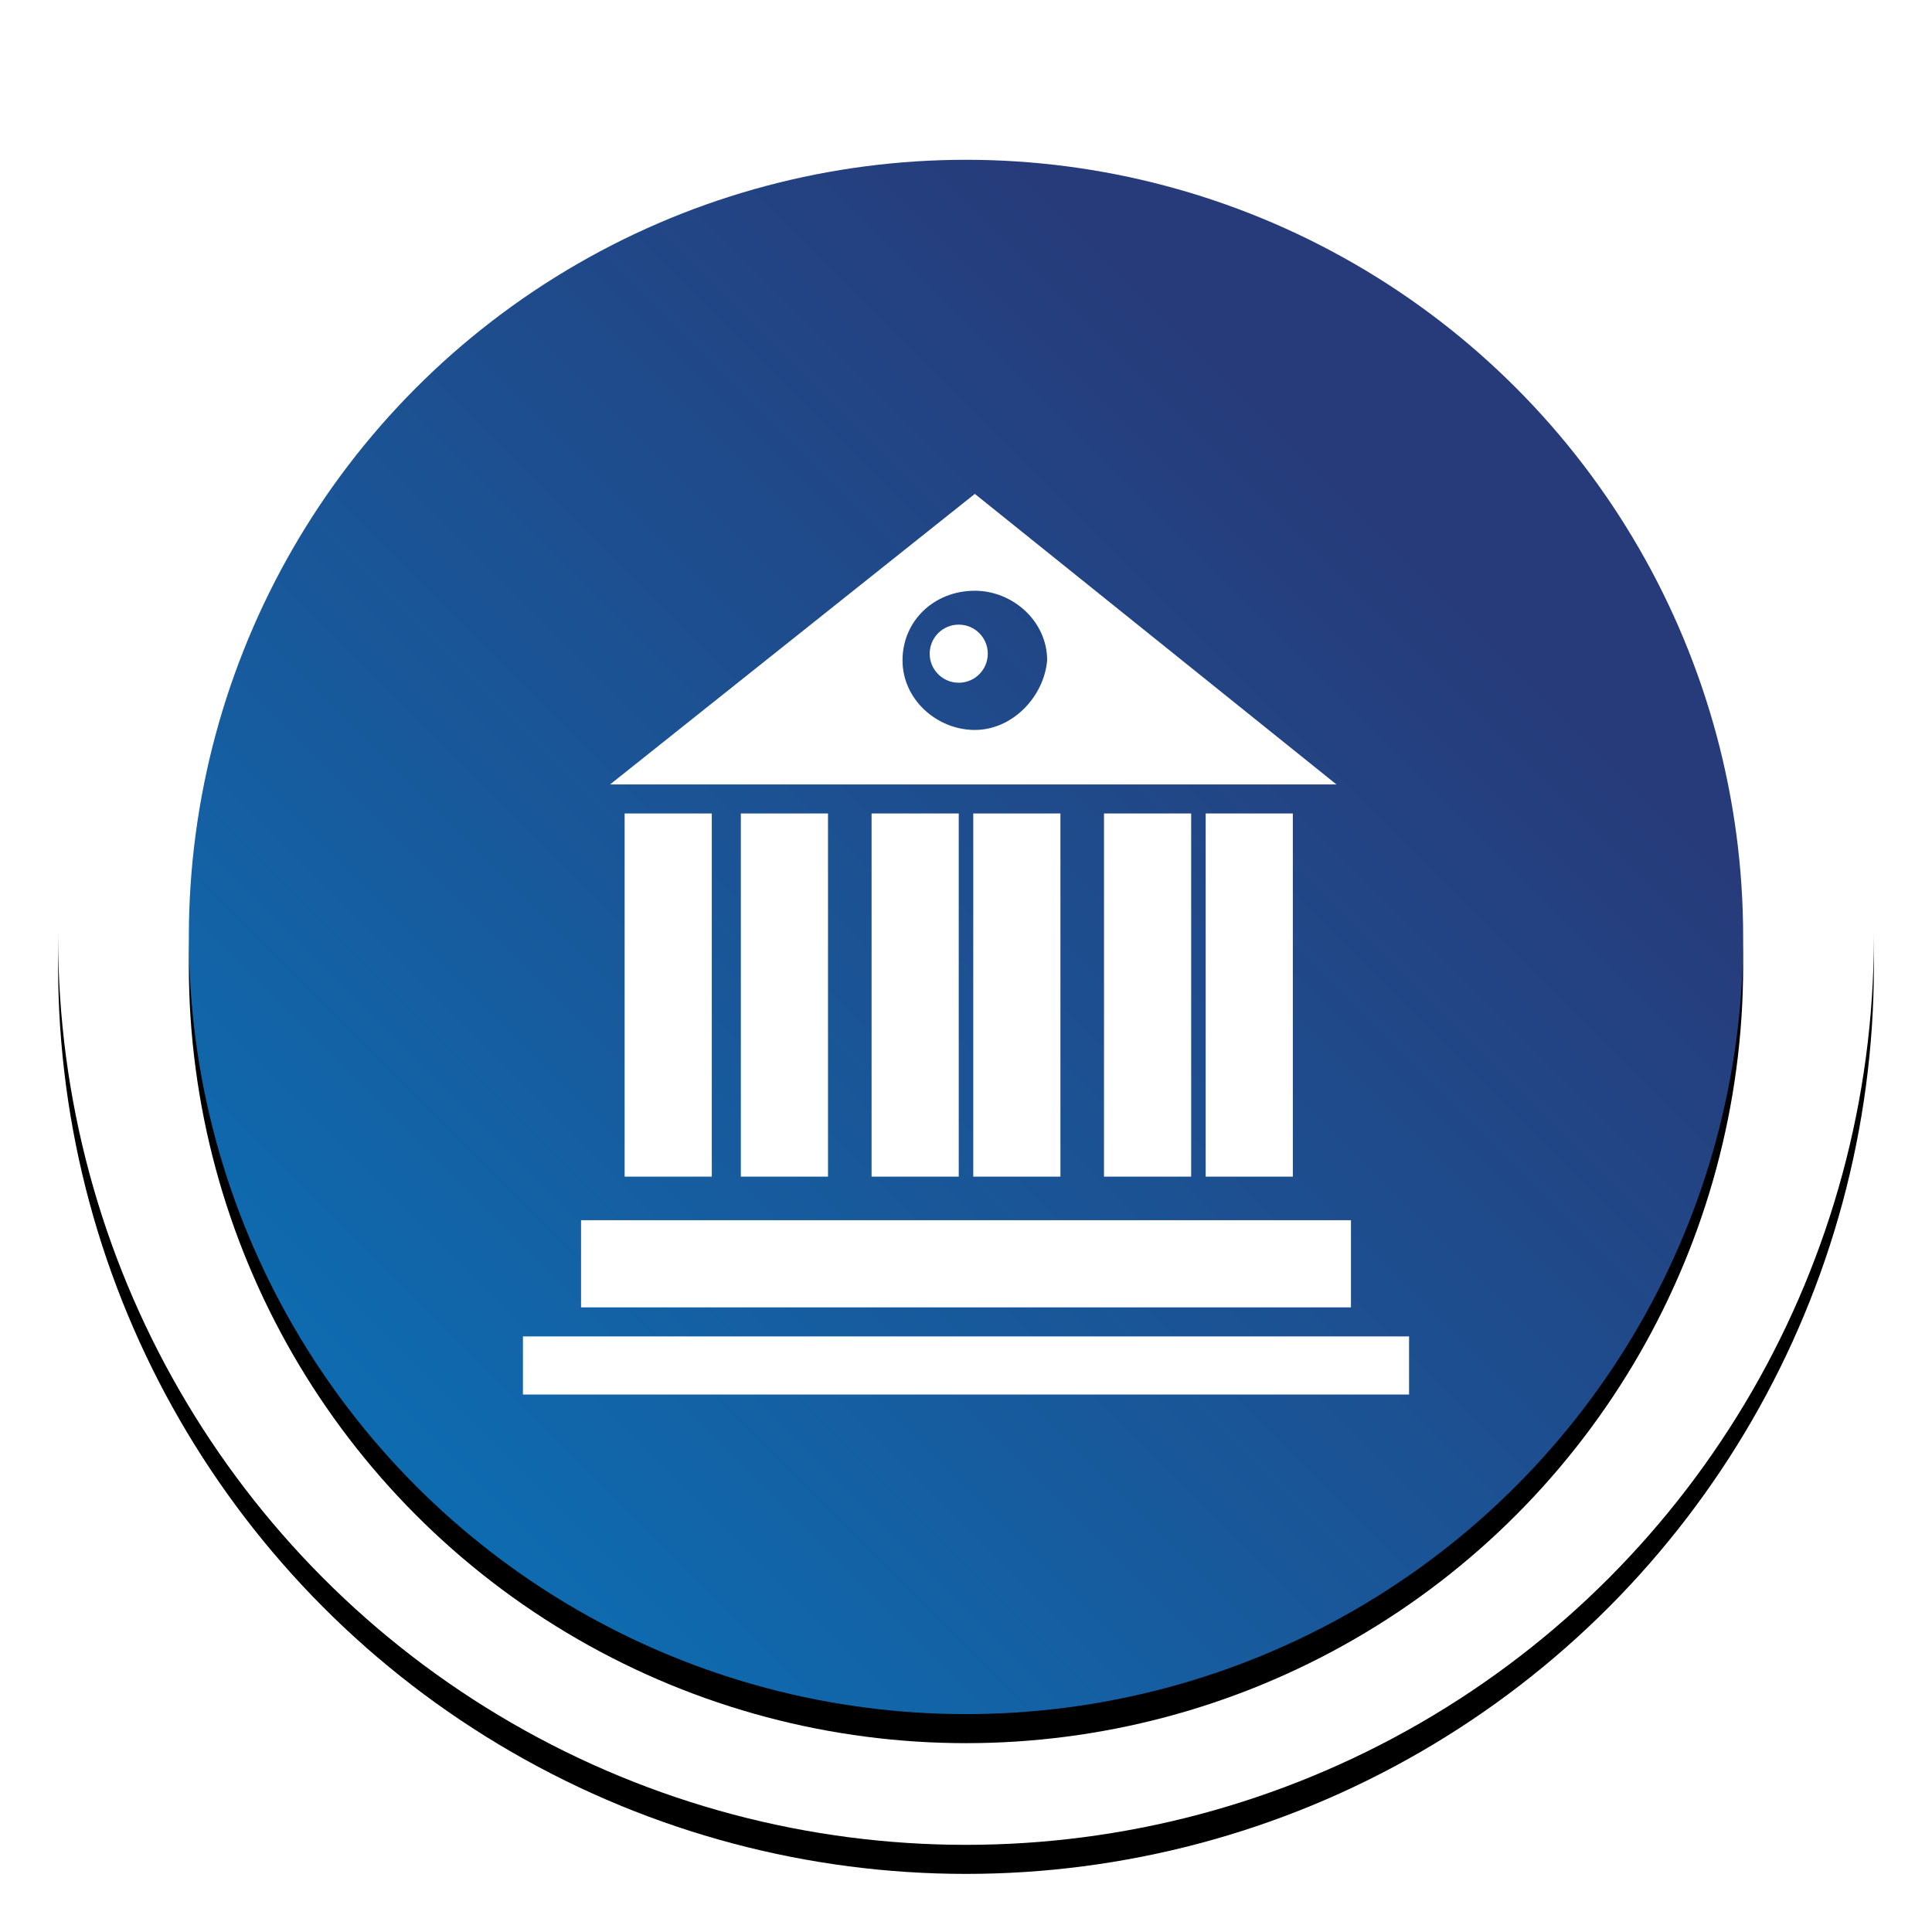
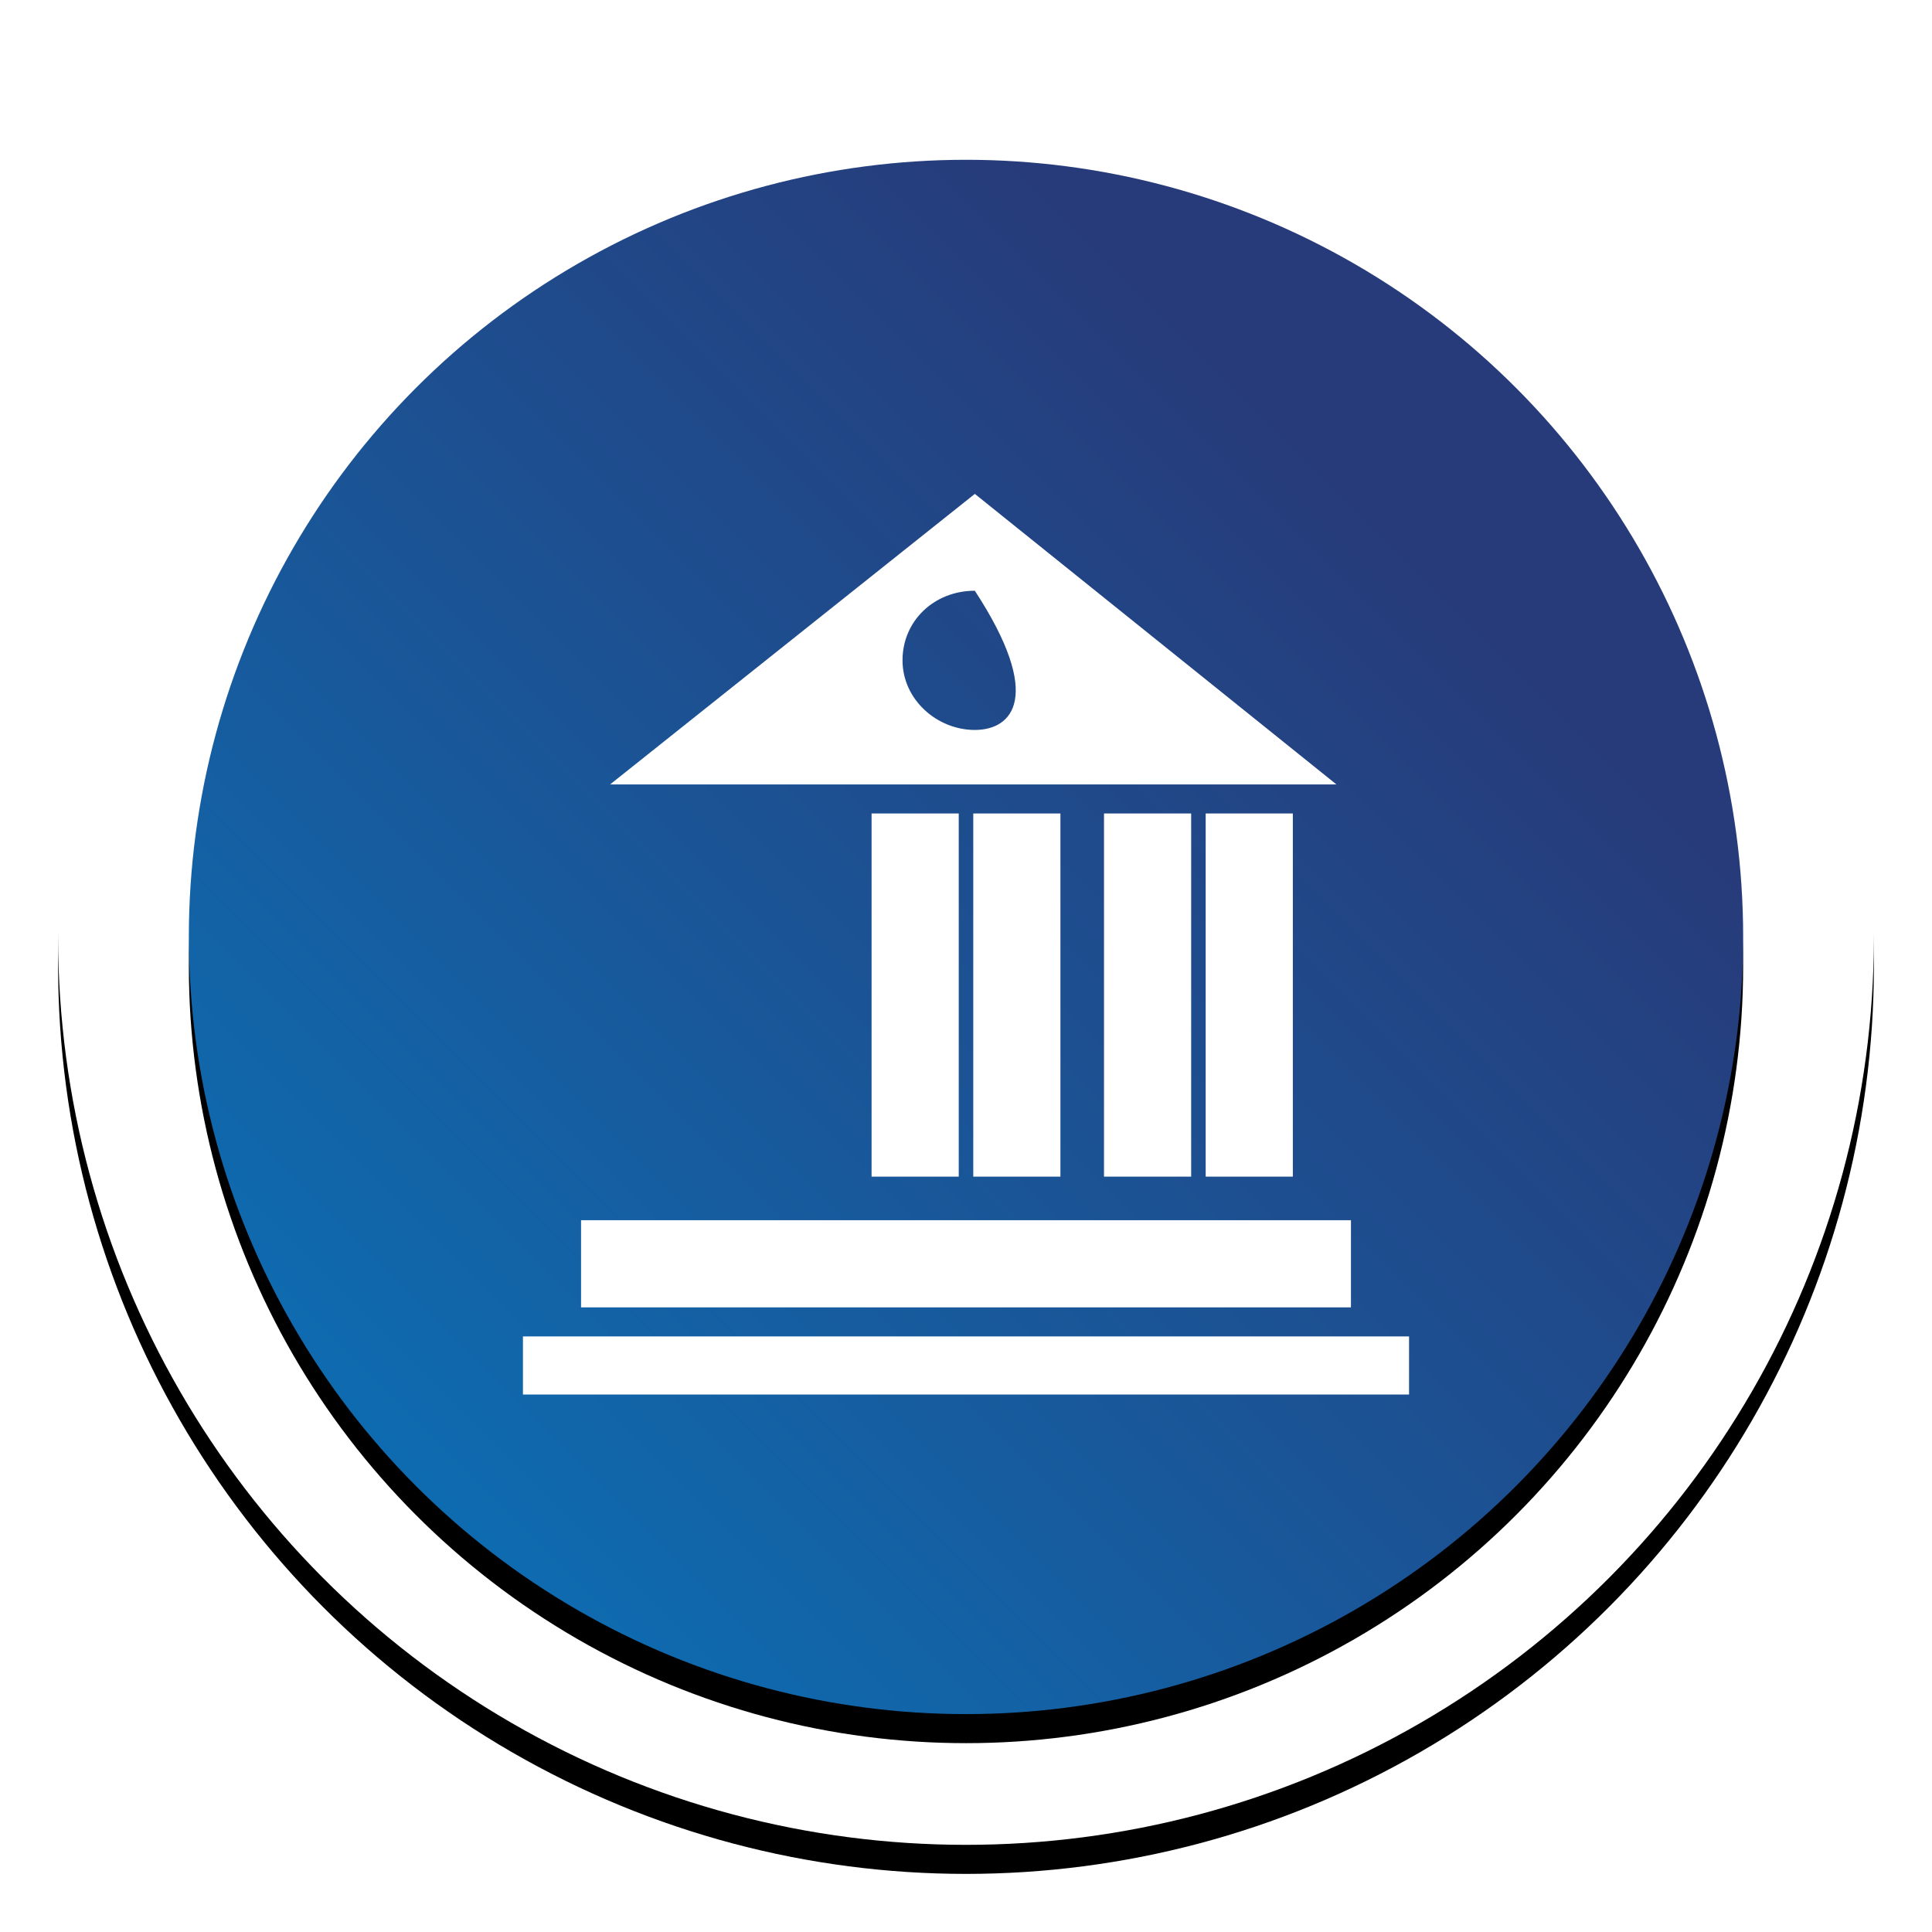
<svg xmlns="http://www.w3.org/2000/svg" xmlns:xlink="http://www.w3.org/1999/xlink" width="133px" height="133px" viewBox="0 0 133 133" version="1.1">
  <title>Group</title>
  <desc>Created with Sketch.</desc>
  <defs>
    <circle id="path-1" cx="62.5" cy="62.5" r="62.5" />
    <filter x="-5.6%" y="-4.0%" width="111.2%" height="111.2%" filterUnits="objectBoundingBox" id="filter-2">
      <feOffset dx="0" dy="2" in="SourceAlpha" result="shadowOffsetOuter1" />
      <feGaussianBlur stdDeviation="2" in="shadowOffsetOuter1" result="shadowBlurOuter1" />
      <feColorMatrix values="0 0 0 0 0   0 0 0 0 0   0 0 0 0 0  0 0 0 0.5 0" type="matrix" in="shadowBlurOuter1" />
    </filter>
    <linearGradient x1="0%" y1="100%" x2="77.17%" y2="22.83%" id="linearGradient-3">
      <stop stop-color="#0976BC" offset="0%" />
      <stop stop-color="#273B7A" offset="100%" />
    </linearGradient>
    <circle id="path-4" cx="62.5" cy="62.5" r="53.5" />
    <filter x="-6.5%" y="-4.7%" width="113.1%" height="113.1%" filterUnits="objectBoundingBox" id="filter-5">
      <feOffset dx="0" dy="2" in="SourceAlpha" result="shadowOffsetOuter1" />
      <feGaussianBlur stdDeviation="2" in="shadowOffsetOuter1" result="shadowBlurOuter1" />
      <feColorMatrix values="0 0 0 0 0   0 0 0 0 0   0 0 0 0 0  0 0 0 0.5 0" type="matrix" in="shadowBlurOuter1" />
    </filter>
  </defs>
  <g id="Page-1" stroke="none" stroke-width="1" fill="none" fill-rule="evenodd">
    <g id="Group" transform="translate(4, 2)">
      <g id="Oval-2">
        <use fill="black" fill-opacity="1" filter="url(#filter-2)" xlink:href="#path-1" />
        <use fill="#FFFFFF" fill-rule="evenodd" xlink:href="#path-1" />
      </g>
      <g id="Oval">
        <use fill="black" fill-opacity="1" filter="url(#filter-5)" xlink:href="#path-4" />
        <use fill="url(#linearGradient-3)" fill-rule="evenodd" xlink:href="#path-4" />
      </g>
      <g id="sede-amm" transform="translate(32, 32)" fill="#FFFFFF" fill-rule="nonzero">
        <rect id="Rectangle-path" x="31" y="22" width="6" height="25" />
        <rect id="Rectangle-path" x="47" y="22" width="6" height="25" />
-         <circle id="Oval" cx="30" cy="11" r="2" />
-         <path d="M31.108,0 L6,20 L13.792,20 L56,20 L31.108,0 Z M31.108,16.25 C28.511,16.25 26.13,14.167 26.13,11.458 C26.13,8.75 28.294,6.667 31.108,6.667 C33.706,6.667 36.087,8.75 36.087,11.458 C35.87,13.958 33.706,16.25 31.108,16.25 Z" id="Shape" />
+         <path d="M31.108,0 L6,20 L13.792,20 L56,20 L31.108,0 Z M31.108,16.25 C28.511,16.25 26.13,14.167 26.13,11.458 C26.13,8.75 28.294,6.667 31.108,6.667 C35.87,13.958 33.706,16.25 31.108,16.25 Z" id="Shape" />
        <rect id="Rectangle-path" x="40" y="22" width="6" height="25" />
        <polygon id="Shape" points="59.911 58 57.296 58 3.704 58 1.307 58 0 58 0 62 61 62 61 58" />
        <polygon id="Shape" points="55.269 50 52.89 50 47.482 50 44.886 50 39.694 50 37.098 50 31.69 50 29.31 50 23.902 50 21.306 50 16.114 50 13.518 50 8.11 50 5.731 50 4 50 4 56 57 56 57 50" />
        <rect id="Rectangle-path" x="24" y="22" width="6" height="25" />
-         <rect id="Rectangle-path" x="7" y="22" width="6" height="25" />
-         <rect id="Rectangle-path" x="15" y="22" width="6" height="25" />
      </g>
    </g>
  </g>
</svg>